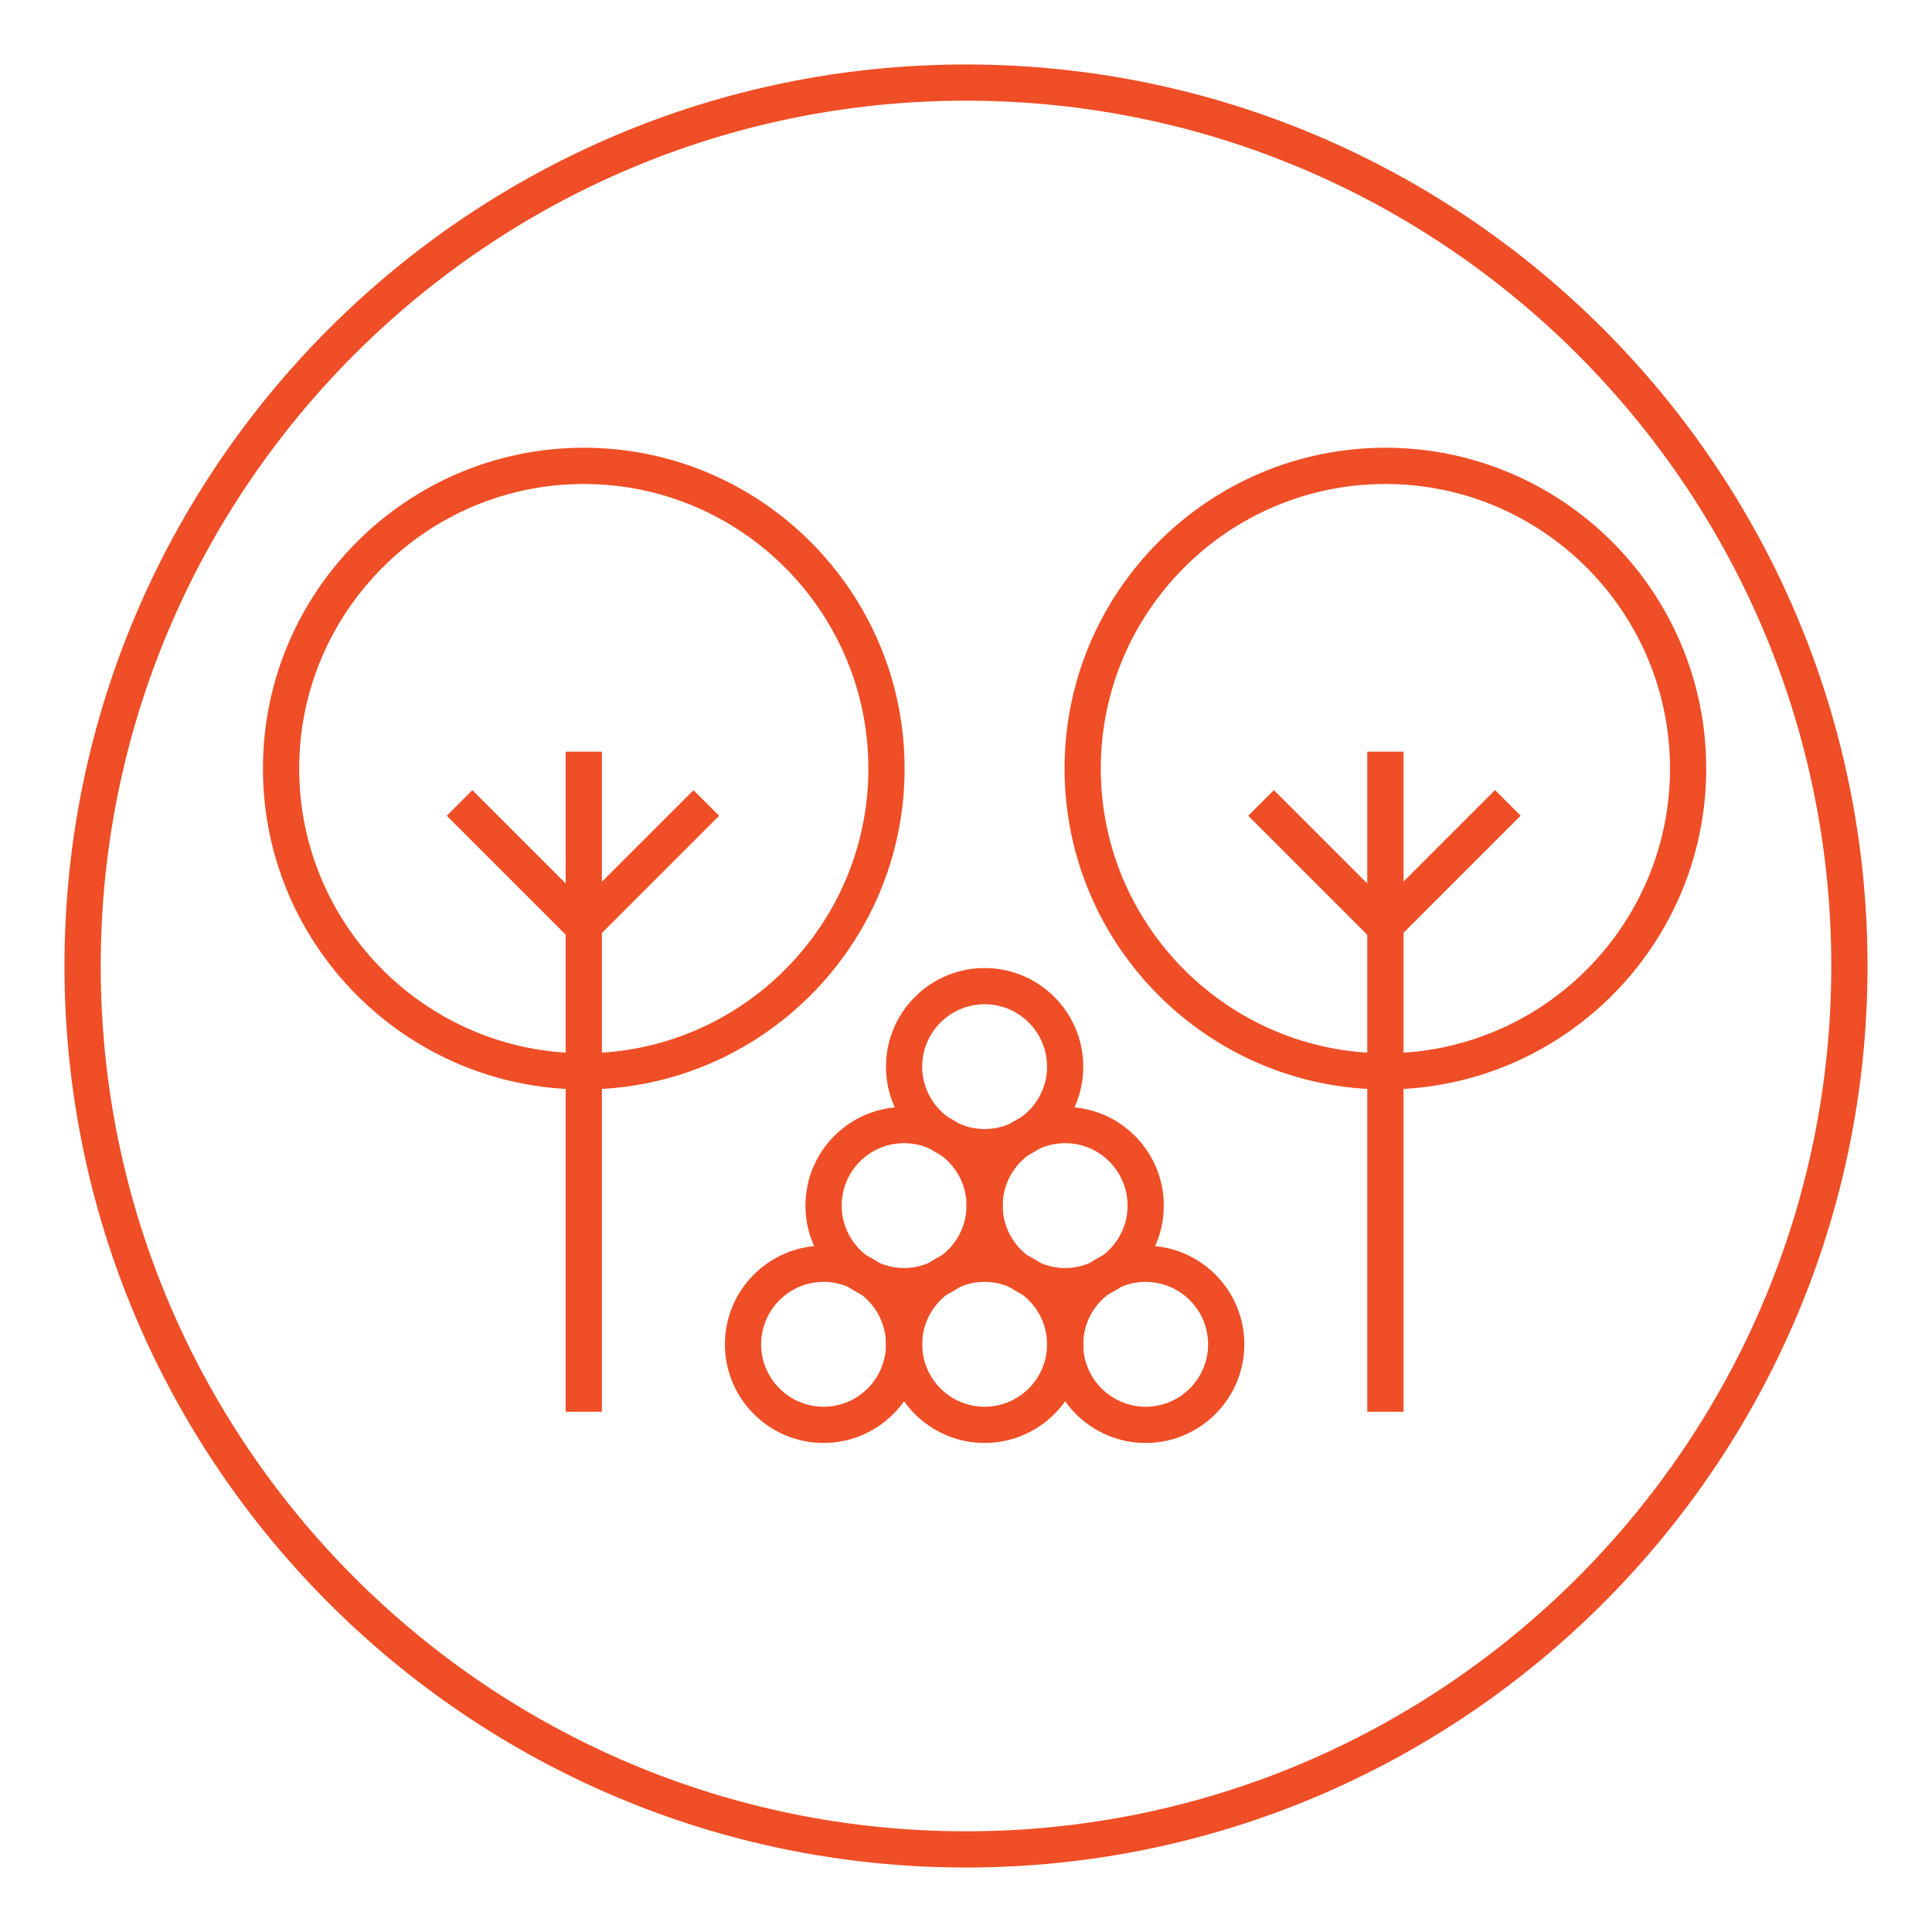
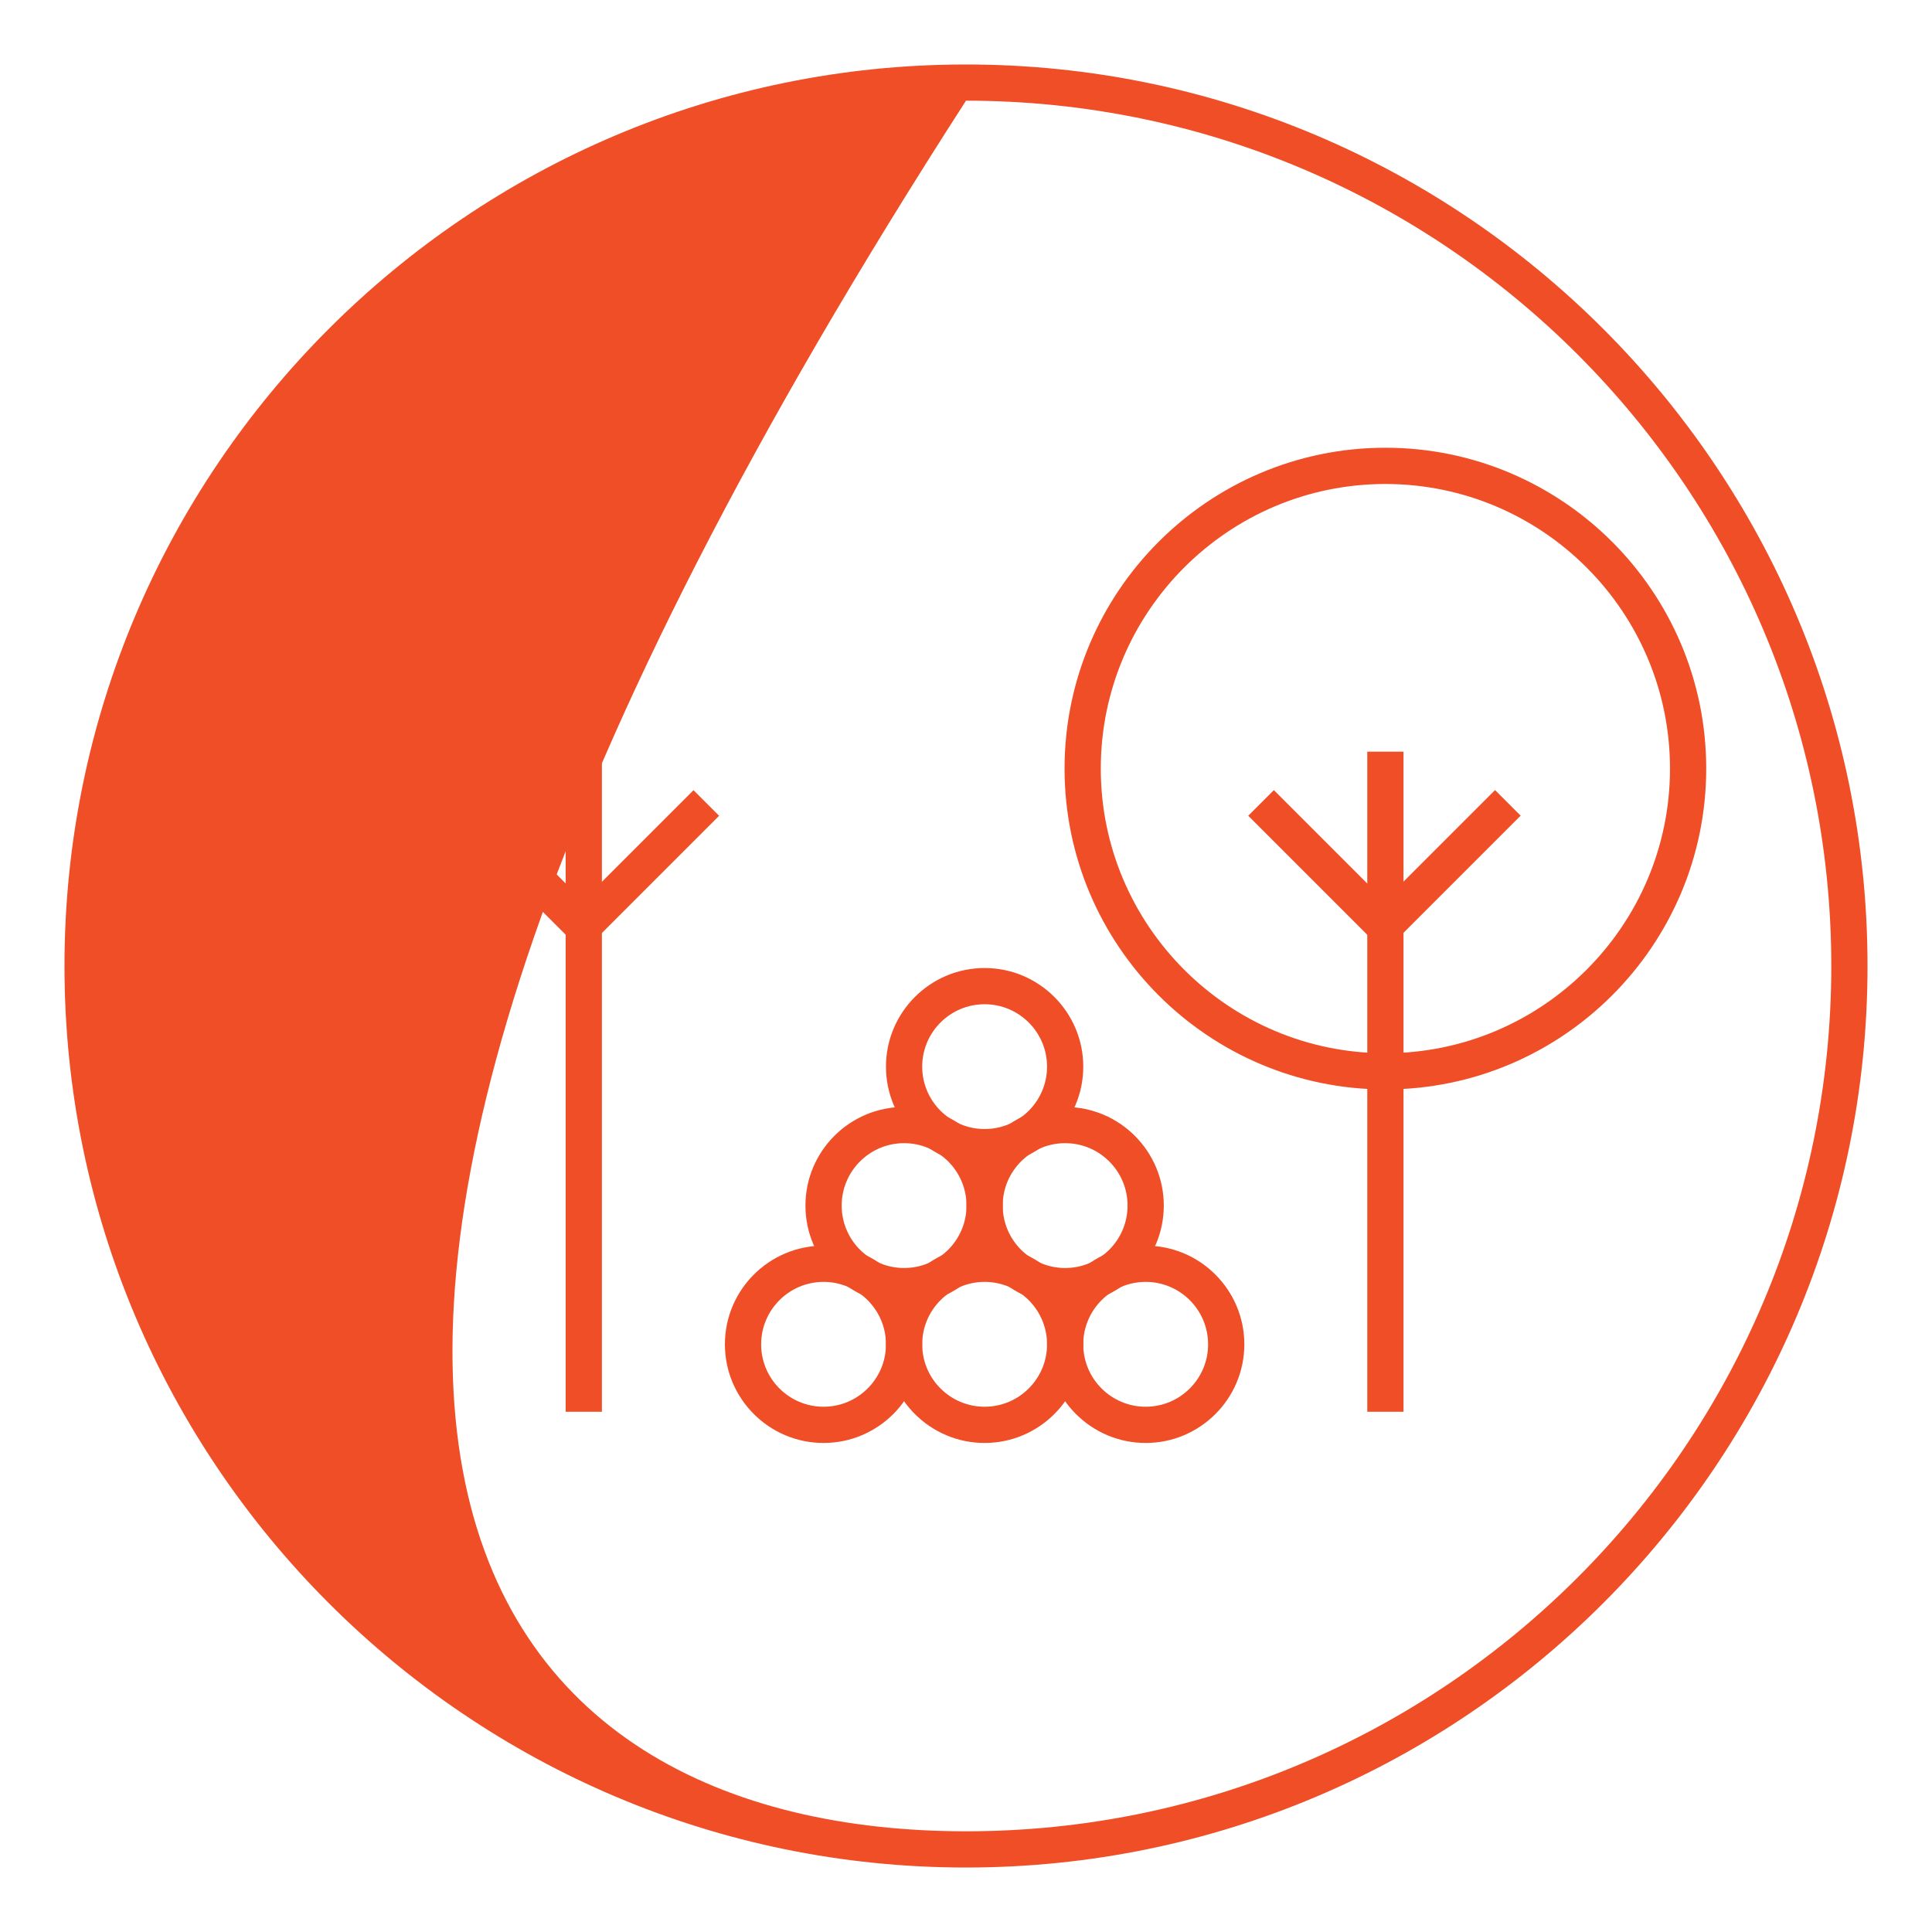
<svg xmlns="http://www.w3.org/2000/svg" version="1.1" id="Layer_1" x="0px" y="0px" width="80px" height="80px" viewBox="0 0 80 80" enable-background="new 0 0 80 80" xml:space="preserve">
  <g>
-     <path fill="#EF4E26" d="M40,77.33C19.416,77.33,2.67,60.584,2.67,40c0-20.584,16.746-37.33,37.33-37.33S77.33,19.416,77.33,40   C77.33,60.584,60.584,77.33,40,77.33 M40,4.169C20.243,4.169,4.17,20.243,4.17,40C4.17,59.756,20.243,75.83,40,75.83   S75.83,59.756,75.83,40C75.83,20.243,59.757,4.169,40,4.169" />
+     <path fill="#EF4E26" d="M40,77.33C19.416,77.33,2.67,60.584,2.67,40c0-20.584,16.746-37.33,37.33-37.33S77.33,19.416,77.33,40   C77.33,60.584,60.584,77.33,40,77.33 M40,4.169C4.17,59.756,20.243,75.83,40,75.83   S75.83,59.756,75.83,40C75.83,20.243,59.757,4.169,40,4.169" />
    <path fill="#EF4E26" d="M34.102,59.75c-2.253,0-4.085-1.832-4.085-4.084c0-2.254,1.832-4.086,4.085-4.086   c2.252,0,4.084,1.832,4.084,4.086C38.186,57.918,36.354,59.75,34.102,59.75 M34.102,53.08c-1.426,0-2.585,1.16-2.585,2.586   s1.159,2.584,2.585,2.584c1.425,0,2.584-1.158,2.584-2.584S35.526,53.08,34.102,53.08" />
    <path fill="#EF4E26" d="M40.771,59.75c-2.253,0-4.085-1.832-4.085-4.084c0-2.254,1.832-4.086,4.085-4.086s4.085,1.832,4.085,4.086   C44.855,57.918,43.023,59.75,40.771,59.75 M40.771,53.08c-1.426,0-2.585,1.16-2.585,2.586s1.159,2.584,2.585,2.584   s2.585-1.158,2.585-2.584S42.196,53.08,40.771,53.08" />
    <path fill="#EF4E26" d="M47.44,59.75c-2.253,0-4.085-1.832-4.085-4.084c0-2.254,1.832-4.086,4.085-4.086s4.085,1.832,4.085,4.086   C51.525,57.918,49.693,59.75,47.44,59.75 M47.44,53.08c-1.426,0-2.585,1.16-2.585,2.586s1.159,2.584,2.585,2.584   s2.585-1.158,2.585-2.584S48.866,53.08,47.44,53.08" />
    <path fill="#EF4E26" d="M37.436,54.006c-2.252,0-4.084-1.832-4.084-4.086c0-2.252,1.832-4.084,4.084-4.084   c2.253,0,4.085,1.832,4.085,4.084C41.521,52.174,39.688,54.006,37.436,54.006 M37.436,47.336c-1.425,0-2.584,1.158-2.584,2.584   c0,1.428,1.159,2.586,2.584,2.586c1.426,0,2.585-1.158,2.585-2.586C40.021,48.494,38.861,47.336,37.436,47.336" />
    <path fill="#EF4E26" d="M44.105,54.006c-2.253,0-4.085-1.832-4.085-4.086c0-2.252,1.832-4.084,4.085-4.084s4.085,1.832,4.085,4.084   C48.19,52.174,46.358,54.006,44.105,54.006 M44.105,47.336c-1.426,0-2.585,1.158-2.585,2.584c0,1.428,1.159,2.586,2.585,2.586   s2.585-1.158,2.585-2.586C46.69,48.494,45.531,47.336,44.105,47.336" />
    <path fill="#EF4E26" d="M40.771,48.252c-2.253,0-4.085-1.832-4.085-4.084s1.832-4.084,4.085-4.084s4.085,1.833,4.085,4.084   S43.023,48.252,40.771,48.252 M40.771,41.583c-1.426,0-2.585,1.159-2.585,2.584s1.159,2.584,2.585,2.584s2.585-1.158,2.585-2.584   S42.196,41.583,40.771,41.583" />
    <path fill="#EF4E26" d="M57.366,45.111c-7.325,0-13.285-5.96-13.285-13.286s5.96-13.285,13.285-13.285s13.285,5.96,13.285,13.285   S64.691,45.111,57.366,45.111 M57.366,20.041c-6.498,0-11.785,5.287-11.785,11.785s5.287,11.786,11.785,11.786   s11.785-5.288,11.785-11.786S63.864,20.041,57.366,20.041" />
    <rect x="56.616" y="31.125" fill="#EF4E26" width="1.5" height="27.333" />
    <rect x="51.175" y="35.042" transform="matrix(0.707 0.707 -0.707 0.707 41.342 -28.238)" fill="#EF4E26" width="7.174" height="1.501" />
    <rect x="59.153" y="32.205" transform="matrix(0.707 0.707 -0.707 0.707 42.854 -31.875)" fill="#EF4E26" width="1.5" height="7.175" />
-     <path fill="#EF4E26" d="M24.173,45.111c-7.325,0-13.285-5.96-13.285-13.286s5.96-13.285,13.285-13.285s13.285,5.96,13.285,13.285   S31.498,45.111,24.173,45.111 M24.173,20.041c-6.498,0-11.785,5.287-11.785,11.785s5.287,11.786,11.785,11.786   s11.785-5.288,11.785-11.786S30.671,20.041,24.173,20.041" />
    <rect x="23.423" y="31.125" fill="#EF4E26" width="1.5" height="27.333" />
    <rect x="17.981" y="35.042" transform="matrix(0.707 0.707 -0.707 0.707 31.622 -4.769)" fill="#EF4E26" width="7.174" height="1.501" />
    <rect x="25.96" y="32.205" transform="matrix(0.707 0.707 -0.707 0.707 33.132 -8.403)" fill="#EF4E26" width="1.5" height="7.175" />
  </g>
</svg>